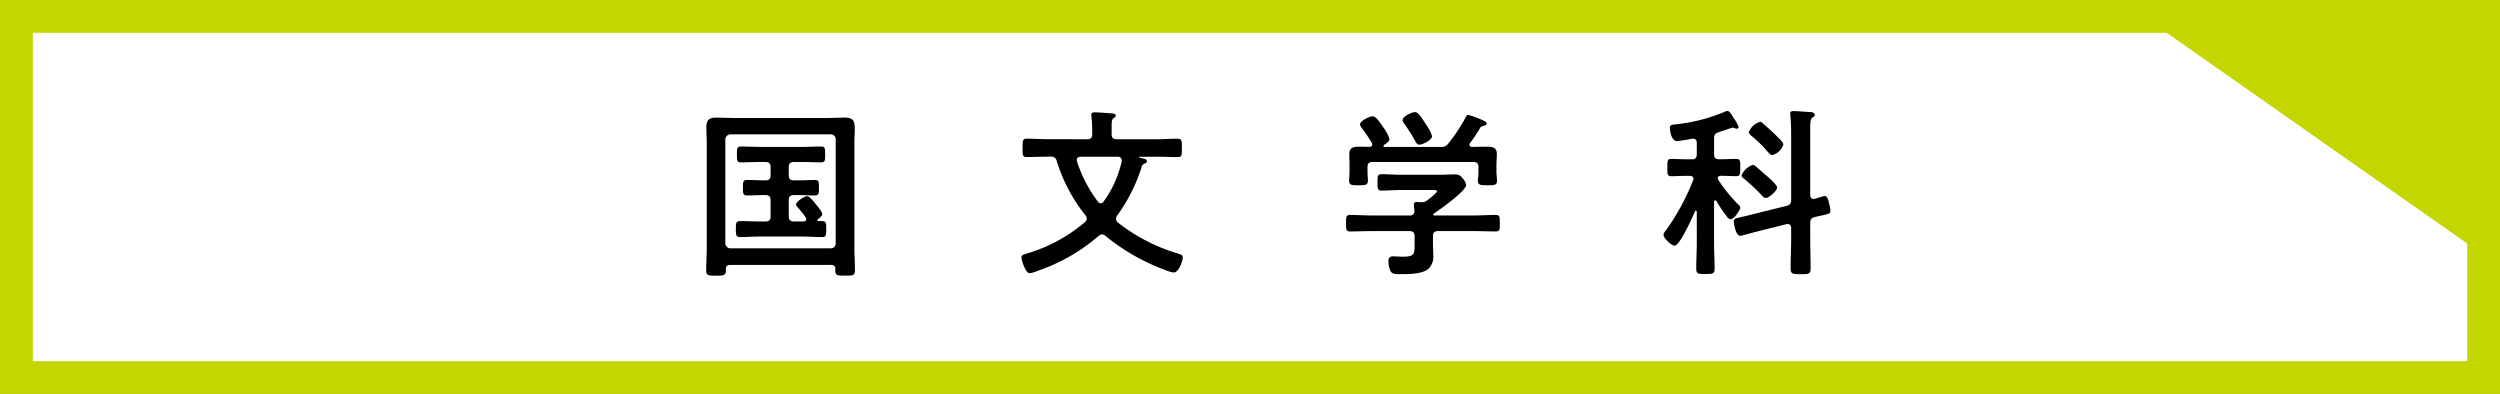
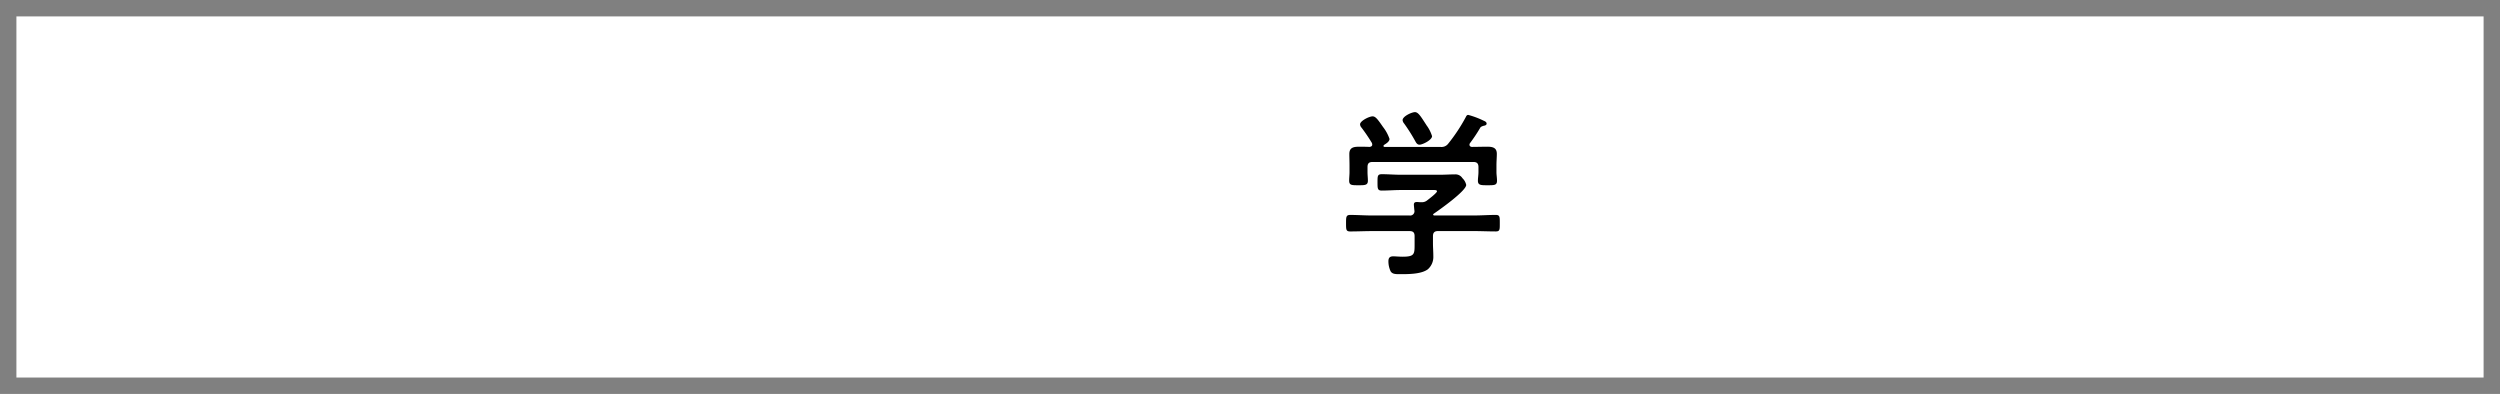
<svg xmlns="http://www.w3.org/2000/svg" width="330" height="52" viewBox="0 0 330 52">
  <rect x="0" y="0" width="330" height="52" fill="#808080" stroke="none" />
  <defs>
    <style>
      .cls-1 {
        fill: #fff;
      }

      .cls-2 {
        fill: #c3d600;
      }
    </style>
  </defs>
  <title>mokuhyo_head_title_japanese_sp</title>
  <g id="レイヤー_2" data-name="レイヤー 2">
    <g id="枠">
      <g>
        <g>
          <rect class="cls-1" x="2.166" y="2.166" width="325.668" height="47.668" />
-           <path class="cls-2" d="M325.668,4.332V47.668H4.332V4.332H325.668M330,0H0V52H330V0Z" />
        </g>
        <g>
-           <path d="M96.367,34.968c-.361,0-.553.168-.553.528v.192c0,.672-.264.7-1.295.7s-1.3-.024-1.3-.672c0-1.008.072-2.04.072-3.048V19.055c0-.768-.048-1.512-.048-2.281,0-.959.384-1.248,1.32-1.248.792,0,1.584.048,2.352.048h12.218c.792,0,1.584-.048,2.352-.048,1.152,0,1.344.432,1.344,1.464,0,.529-.048,1.2-.048,2.065V32.664c0,1.032.072,2.04.072,3.072,0,.648-.336.648-1.32.648s-1.272-.024-1.272-.648V35.52a.485.485,0,0,0-.552-.552Zm13.945-16.562a.637.637,0,0,0-.648-.672H96.415a.687.687,0,0,0-.672.672V32.112a.686.686,0,0,0,.672.672h13.249a.636.636,0,0,0,.648-.672Zm-6.193,10.153c0,.481.216.673.673.673h1.271c.192-.024.36-.073.36-.312a.394.394,0,0,0-.071-.217,13.773,13.773,0,0,0-1.057-1.344.566.566,0,0,1-.216-.384c0-.336,1.08-1.08,1.464-1.08.312,0,.913.768,1.128,1.032.193.24.865,1.033.865,1.32s-.36.528-.553.673a.17.17,0,0,0-.071.144.134.134,0,0,0,.144.12h.456c.551,0,.551.287.551,1.055s0,1.056-.551,1.056c-.865,0-1.729-.071-2.593-.071h-5.64c-.864,0-1.728.071-2.592.071-.552,0-.552-.335-.552-1.056,0-.743,0-1.055.552-1.055.864,0,1.728.048,2.592.048h.768c.48,0,.672-.192.672-.673V26.423c0-.48-.216-.672-.672-.672H100.9c-.768,0-1.512.048-2.28.048-.576,0-.552-.336-.552-1.032s-.024-1.008.552-1.008c.768,0,1.512.048,2.28.048h.144c.48,0,.672-.192.672-.672v-1.08c0-.48-.216-.672-.672-.672h-.672c-.864,0-1.7.048-2.568.048-.553,0-.528-.312-.528-1.032,0-.745-.025-1.057.528-1.057.864,0,1.728.049,2.568.049h5.448c.865,0,1.7-.049,2.569-.049.552,0,.527.312.527,1.057,0,.72.025,1.032-.527,1.032-.84,0-1.7-.048-2.569-.048h-1.031c-.457,0-.673.192-.673.672v1.08c0,.48.216.672.673.672h.479c.769,0,1.512-.048,2.281-.048.575,0,.552.312.552,1.008s.023,1.032-.552,1.032c-.769,0-1.512-.048-2.281-.048h-.479c-.457,0-.673.192-.673.672Z" />
-           <path d="M143.5,18.382c.48,0,.672-.192.672-.671v-.769c0-.528-.048-1.056-.1-1.56,0-.072-.024-.168-.024-.216,0-.288.216-.336.456-.336.456,0,1.849.1,2.328.144.168.024.457.072.457.288,0,.144-.145.216-.289.336-.24.168-.264.48-.264,1.08v1.033c0,.479.193.671.673.671H152.6c.936,0,1.9-.071,2.832-.071.6,0,.576.312.576,1.224,0,.936.024,1.2-.552,1.2-.96,0-1.9-.048-2.856-.048h-2.136c-.048,0-.1.024-.1.072,0,0,0,.024.072.048.1.024.192.048.264.071.432.1.7.145.7.409,0,.144-.144.24-.264.288a.616.616,0,0,0-.456.528,22.676,22.676,0,0,1-3.216,6.36.841.841,0,0,0-.145.433.629.629,0,0,0,.241.48,23.746,23.746,0,0,0,7.968,4.1c.288.1.6.168.6.5,0,.456-.528,1.992-1.2,1.992a3.06,3.06,0,0,1-.888-.24,27.356,27.356,0,0,1-8.113-4.585.706.706,0,0,0-.456-.191.739.739,0,0,0-.48.216,24.453,24.453,0,0,1-8.016,4.584,4.106,4.106,0,0,1-1.056.312c-.553,0-1.08-1.7-1.08-2.064,0-.336.215-.384.768-.552a20.983,20.983,0,0,0,7.608-4.129.577.577,0,0,0,.24-.456.776.776,0,0,0-.192-.455,21.91,21.91,0,0,1-3.768-7.129.721.721,0,0,0-.84-.6h-.264c-.96,0-1.9.048-2.857.048-.575,0-.551-.264-.551-1.2s-.024-1.224.575-1.224c.937,0,1.873.071,2.833.071Zm1.8,8.449a.515.515,0,0,0,.384-.24,14.216,14.216,0,0,0,2.377-5.28v-.144c0-.36-.265-.48-.553-.48h-4.872c-.264.024-.5.1-.5.432a.6.6,0,0,0,.024.192,18.039,18.039,0,0,0,2.76,5.3A.489.489,0,0,0,145.3,26.831Z" />
          <path d="M189.823,30.5c-.456,0-.672.192-.672.673v.911c0,.577.048,1.153.048,1.729a2.167,2.167,0,0,1-.72,1.728c-.84.648-2.568.648-3.576.648-.624,0-1.1.024-1.344-.384a3.113,3.113,0,0,1-.288-1.32c0-.432.168-.648.624-.648.336,0,.792.048,1.248.048,1.608,0,1.584-.36,1.584-1.7V31.176c0-.481-.192-.673-.672-.673h-4.92c-.961,0-1.921.048-2.905.048-.552,0-.552-.239-.552-1.08,0-.816,0-1.1.552-1.1.96,0,1.92.073,2.905.073h4.92a.564.564,0,0,0,.648-.649c-.024-.192-.072-.7-.072-.792,0-.288.192-.336.408-.336.168,0,.312.024.456.024h.12a1.092,1.092,0,0,0,.768-.24c.216-.168,1.3-.984,1.3-1.2,0-.192-.336-.168-.6-.168h-4.2c-.816,0-1.656.072-2.5.072-.552,0-.552-.288-.552-1.08,0-.84,0-1.08.576-1.08.84,0,1.656.072,2.472.072h5.184c.672,0,1.32-.048,1.993-.048a1.075,1.075,0,0,1,.984.5,1.758,1.758,0,0,1,.5.888c0,.792-3.528,3.288-4.272,3.792-.072.048-.072.073-.1.144.024.073.072.073.144.1h5.233c.96,0,1.944-.073,2.9-.073.552,0,.528.288.528,1.1s.024,1.08-.528,1.08c-.96,0-1.944-.048-2.9-.048Zm6.457-11.136c.7,0,1.3.095,1.3.936,0,.48-.048.984-.048,1.536v.888c0,.36.072.744.072,1.128,0,.6-.336.6-1.248.6-.888,0-1.272,0-1.272-.6,0-.384.072-.744.072-1.128v-.672c0-.48-.216-.672-.672-.672h-13.3c-.48,0-.673.192-.673.672v.672c0,.384.049.768.049,1.128,0,.6-.385.6-1.248.6-.913,0-1.225,0-1.225-.624,0-.336.048-.744.048-1.1v-.888c0-.528-.024-1.032-.024-1.512,0-.865.577-.96,1.272-.96.48,0,.936,0,1.392.024.192-.024.361-.1.361-.312a.709.709,0,0,0-.049-.217,22.665,22.665,0,0,0-1.368-2.016.721.721,0,0,1-.192-.432c0-.456,1.2-1.056,1.657-1.056.383,0,.672.384,1.368,1.393a5.427,5.427,0,0,1,.864,1.584c0,.359-.456.624-.72.792a.167.167,0,0,0-.072.144c0,.1.072.12.144.12h7.368a1.1,1.1,0,0,0,1.032-.432,22.477,22.477,0,0,0,2.305-3.481c.071-.144.144-.312.336-.312a11.3,11.3,0,0,1,2.04.768c.168.072.384.168.384.384s-.264.264-.408.289c-.216.071-.384.119-.48.335a21.194,21.194,0,0,1-1.3,1.945.333.333,0,0,0-.072.216c0,.192.144.264.288.288C194.936,19.391,195.608,19.367,196.28,19.367Zm-8.905-.264c-.264,0-.408-.192-.528-.409a22.334,22.334,0,0,0-1.512-2.4.788.788,0,0,1-.192-.433c0-.5,1.2-1.056,1.632-1.056.456,0,.816.648,1.464,1.633a1.7,1.7,0,0,0,.144.215,4.72,4.72,0,0,1,.648,1.321C189.031,18.479,187.783,19.1,187.375,19.1Z" />
-           <path d="M226.4,26.447c-.1,0-.144.1-.144.192v5.448c0,1.1.072,2.209.072,3.313,0,.744-.216.768-1.224.768-.912,0-1.2,0-1.2-.72,0-1.128.072-2.256.072-3.361V27.96c0-.049-.048-.145-.12-.145s-.1.048-.12.1c-.312.7-1.992,4.513-2.688,4.513-.408,0-1.465-.961-1.465-1.441a.8.8,0,0,1,.265-.5,30.719,30.719,0,0,0,3.648-6.7.565.565,0,0,0,.048-.192c0-.288-.24-.36-.48-.384h-.36c-.744,0-1.56.048-2.088.048s-.528-.264-.528-1.128c0-.888,0-1.152.528-1.152.6,0,1.344.048,2.088.048h.6c.48,0,.672-.192.672-.672V18.862c0-.312-.144-.551-.48-.551h-.168a16.03,16.03,0,0,1-1.968.312c-.7,0-.936-1.224-.936-1.753,0-.431.336-.408.96-.48a22.406,22.406,0,0,0,6.385-1.68.46.46,0,0,1,.239-.072c.241,0,.456.336.7.72.047.072.095.168.144.24a4.661,4.661,0,0,1,.648,1.153.268.268,0,0,1-.289.239,1.568,1.568,0,0,1-.312-.095.425.425,0,0,0-.167-.049c-.048,0-.5.144-.984.312-.385.12-.793.264-.912.312-.457.144-.577.361-.577.841v2.04c0,.48.192.672.672.672h.168c.744,0,1.465-.048,2.089-.048.551,0,.527.312.527,1.152,0,.792.024,1.128-.527,1.128-.577,0-1.321-.048-2.04-.048-.217.024-.409.072-.409.312a.574.574,0,0,0,.072.216,19.836,19.836,0,0,0,2.521,3.144c.191.192.383.336.383.552,0,.264-.816,1.512-1.248,1.512a.666.666,0,0,1-.48-.312,17.64,17.64,0,0,1-1.416-2.088A.2.2,0,0,0,226.4,26.447Zm12.553,5.089c0,1.3.048,2.592.048,3.888,0,.768-.288.768-1.32.768-1.056,0-1.32-.024-1.32-.792,0-1.3.072-2.568.072-3.864V30.1c0-.287-.12-.528-.456-.528a.6.6,0,0,0-.192.024l-4.224,1.057c-.264.072-1.705.48-1.849.48-.624,0-.863-1.776-.863-1.944,0-.337.288-.361,1.151-.577.241-.048.553-.12.913-.216l4.92-1.224c.456-.12.6-.336.6-.816V17.59c0-.792-.048-1.7-.1-2.328,0-.1-.024-.192-.024-.264,0-.312.24-.336.456-.336.336,0,2.016.12,2.353.144.191.024.431.12.431.36,0,.192-.144.24-.312.36-.263.168-.288.648-.288,1.464v8.737c0,.288.12.528.432.528h.168c.217-.072,1.2-.384,1.321-.384.408,0,.527.816.6,1.128a3.1,3.1,0,0,1,.144.816c0,.384-.168.408-1.224.648-.217.048-.5.1-.841.192-.48.12-.6.336-.6.816Zm-5.88-5.4c-.216,0-.408-.216-.528-.36a25.056,25.056,0,0,0-2.328-2.184c-.144-.1-.337-.24-.337-.432a2.449,2.449,0,0,1,1.489-1.392.631.631,0,0,1,.36.168l1.608,1.392c.264.24,1.248,1.1,1.248,1.416C234.586,25.175,233.506,26.135,233.074,26.135Zm.864-5.664c-.216,0-.384-.217-.528-.361a16.407,16.407,0,0,0-2.256-2.208c-.12-.12-.312-.239-.312-.432a2.29,2.29,0,0,1,1.464-1.392.51.51,0,0,1,.36.168c.624.552,1.248,1.105,1.824,1.68.336.336.912.865.912,1.129A2.075,2.075,0,0,1,233.938,20.471Z" />
        </g>
-         <polygon class="cls-2" points="330 35.18 330 0 279.835 0 330 35.18" />
      </g>
    </g>
  </g>
</svg>